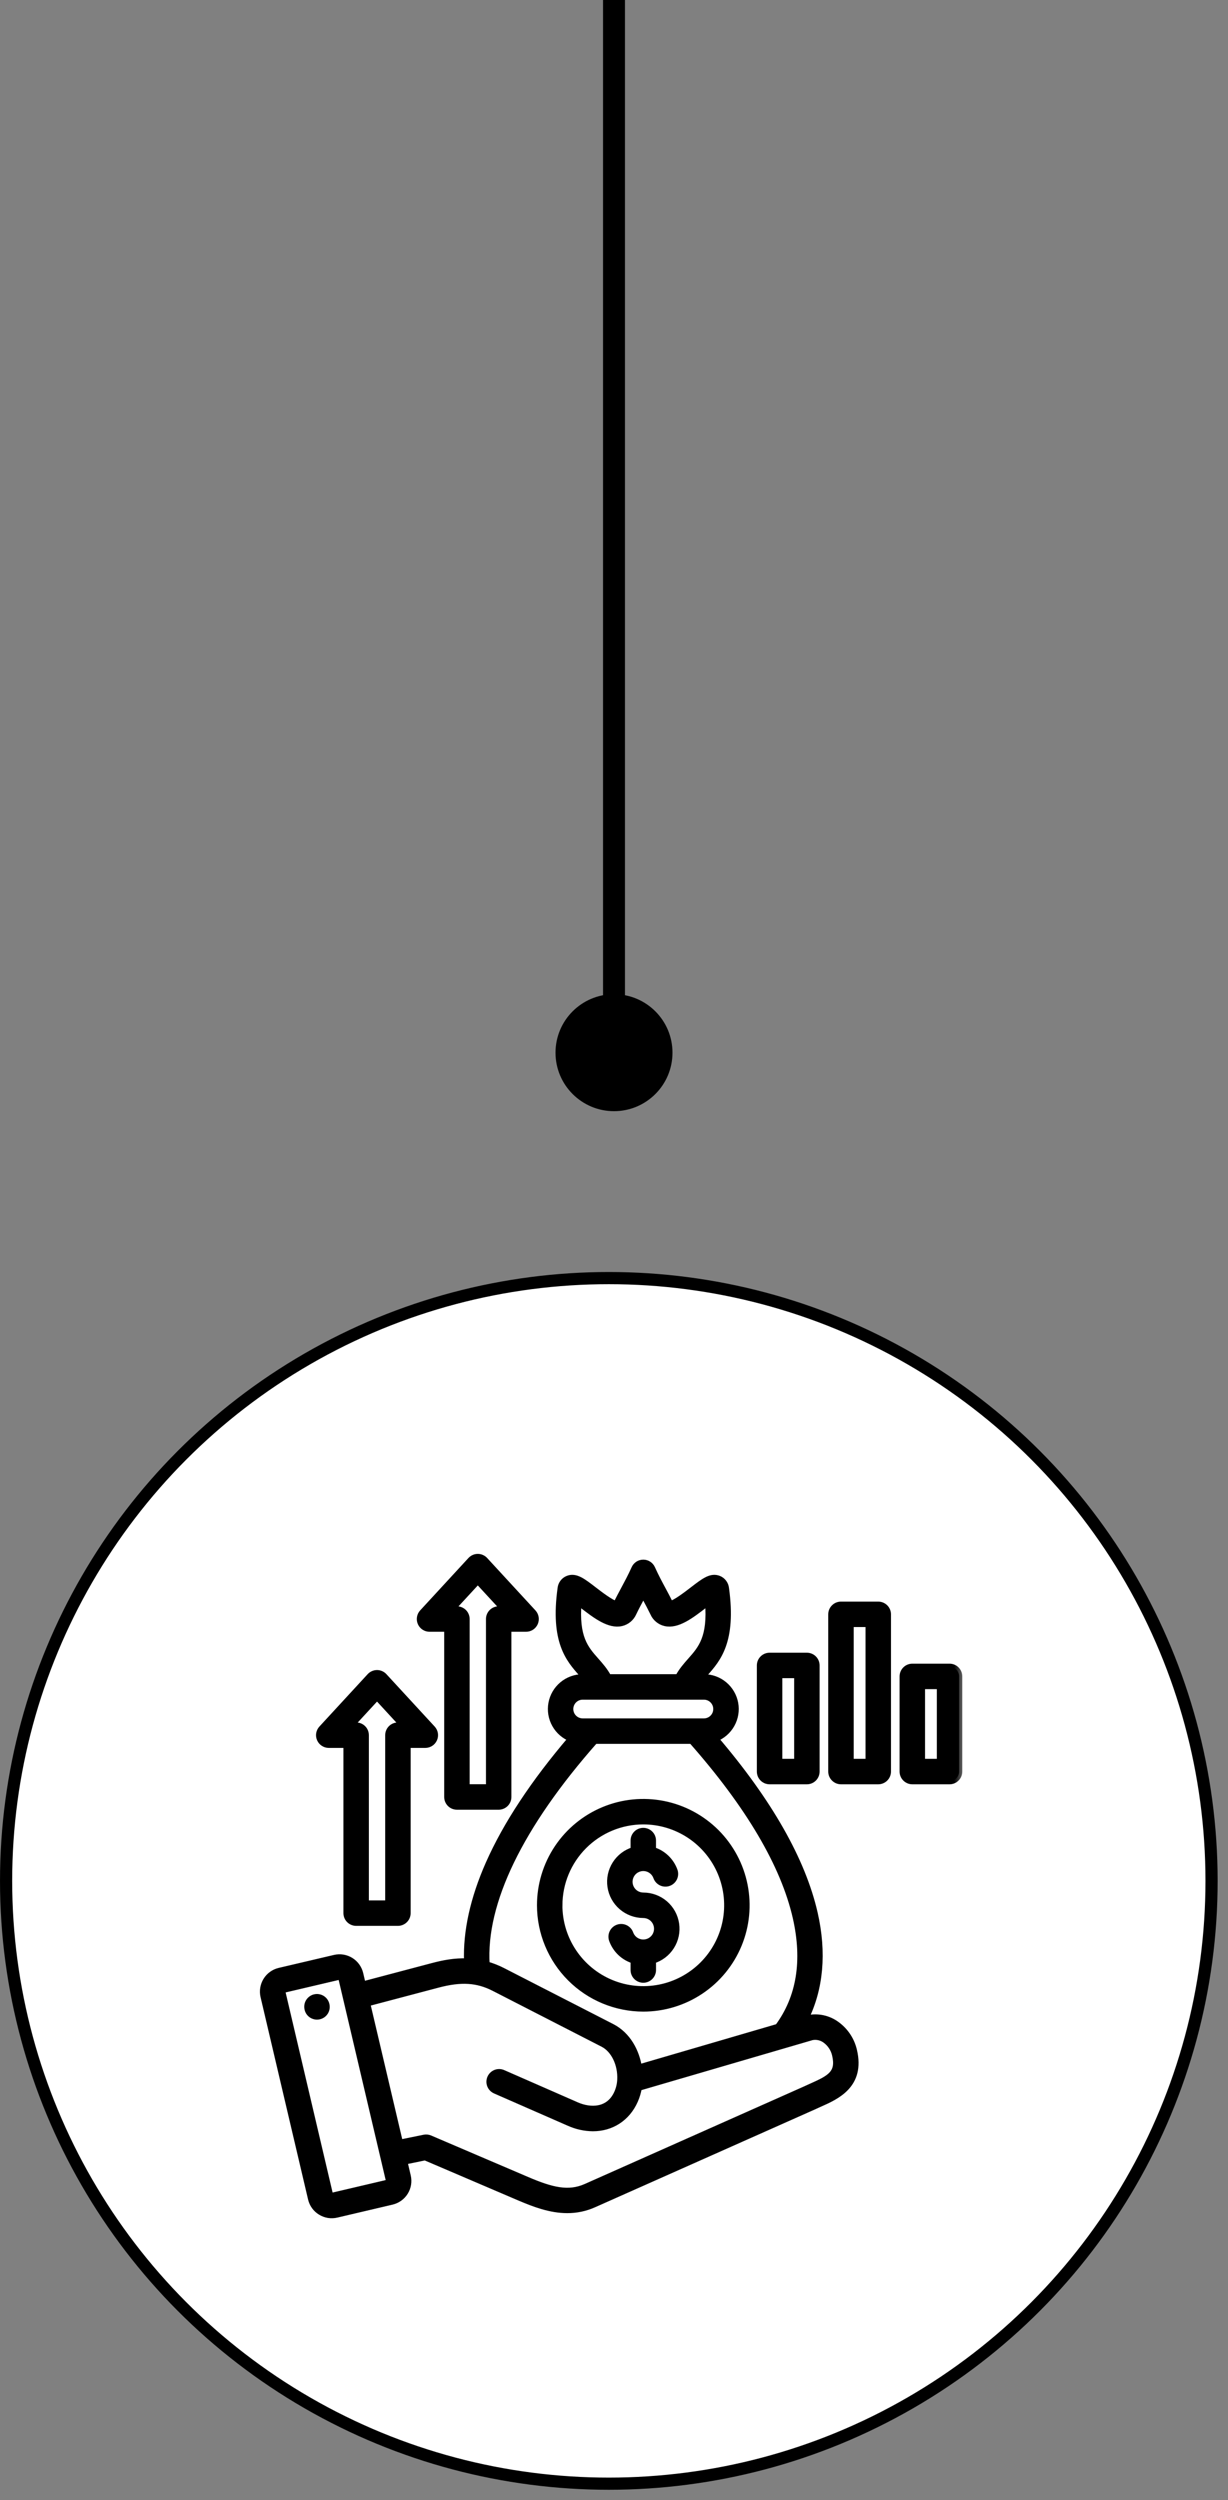
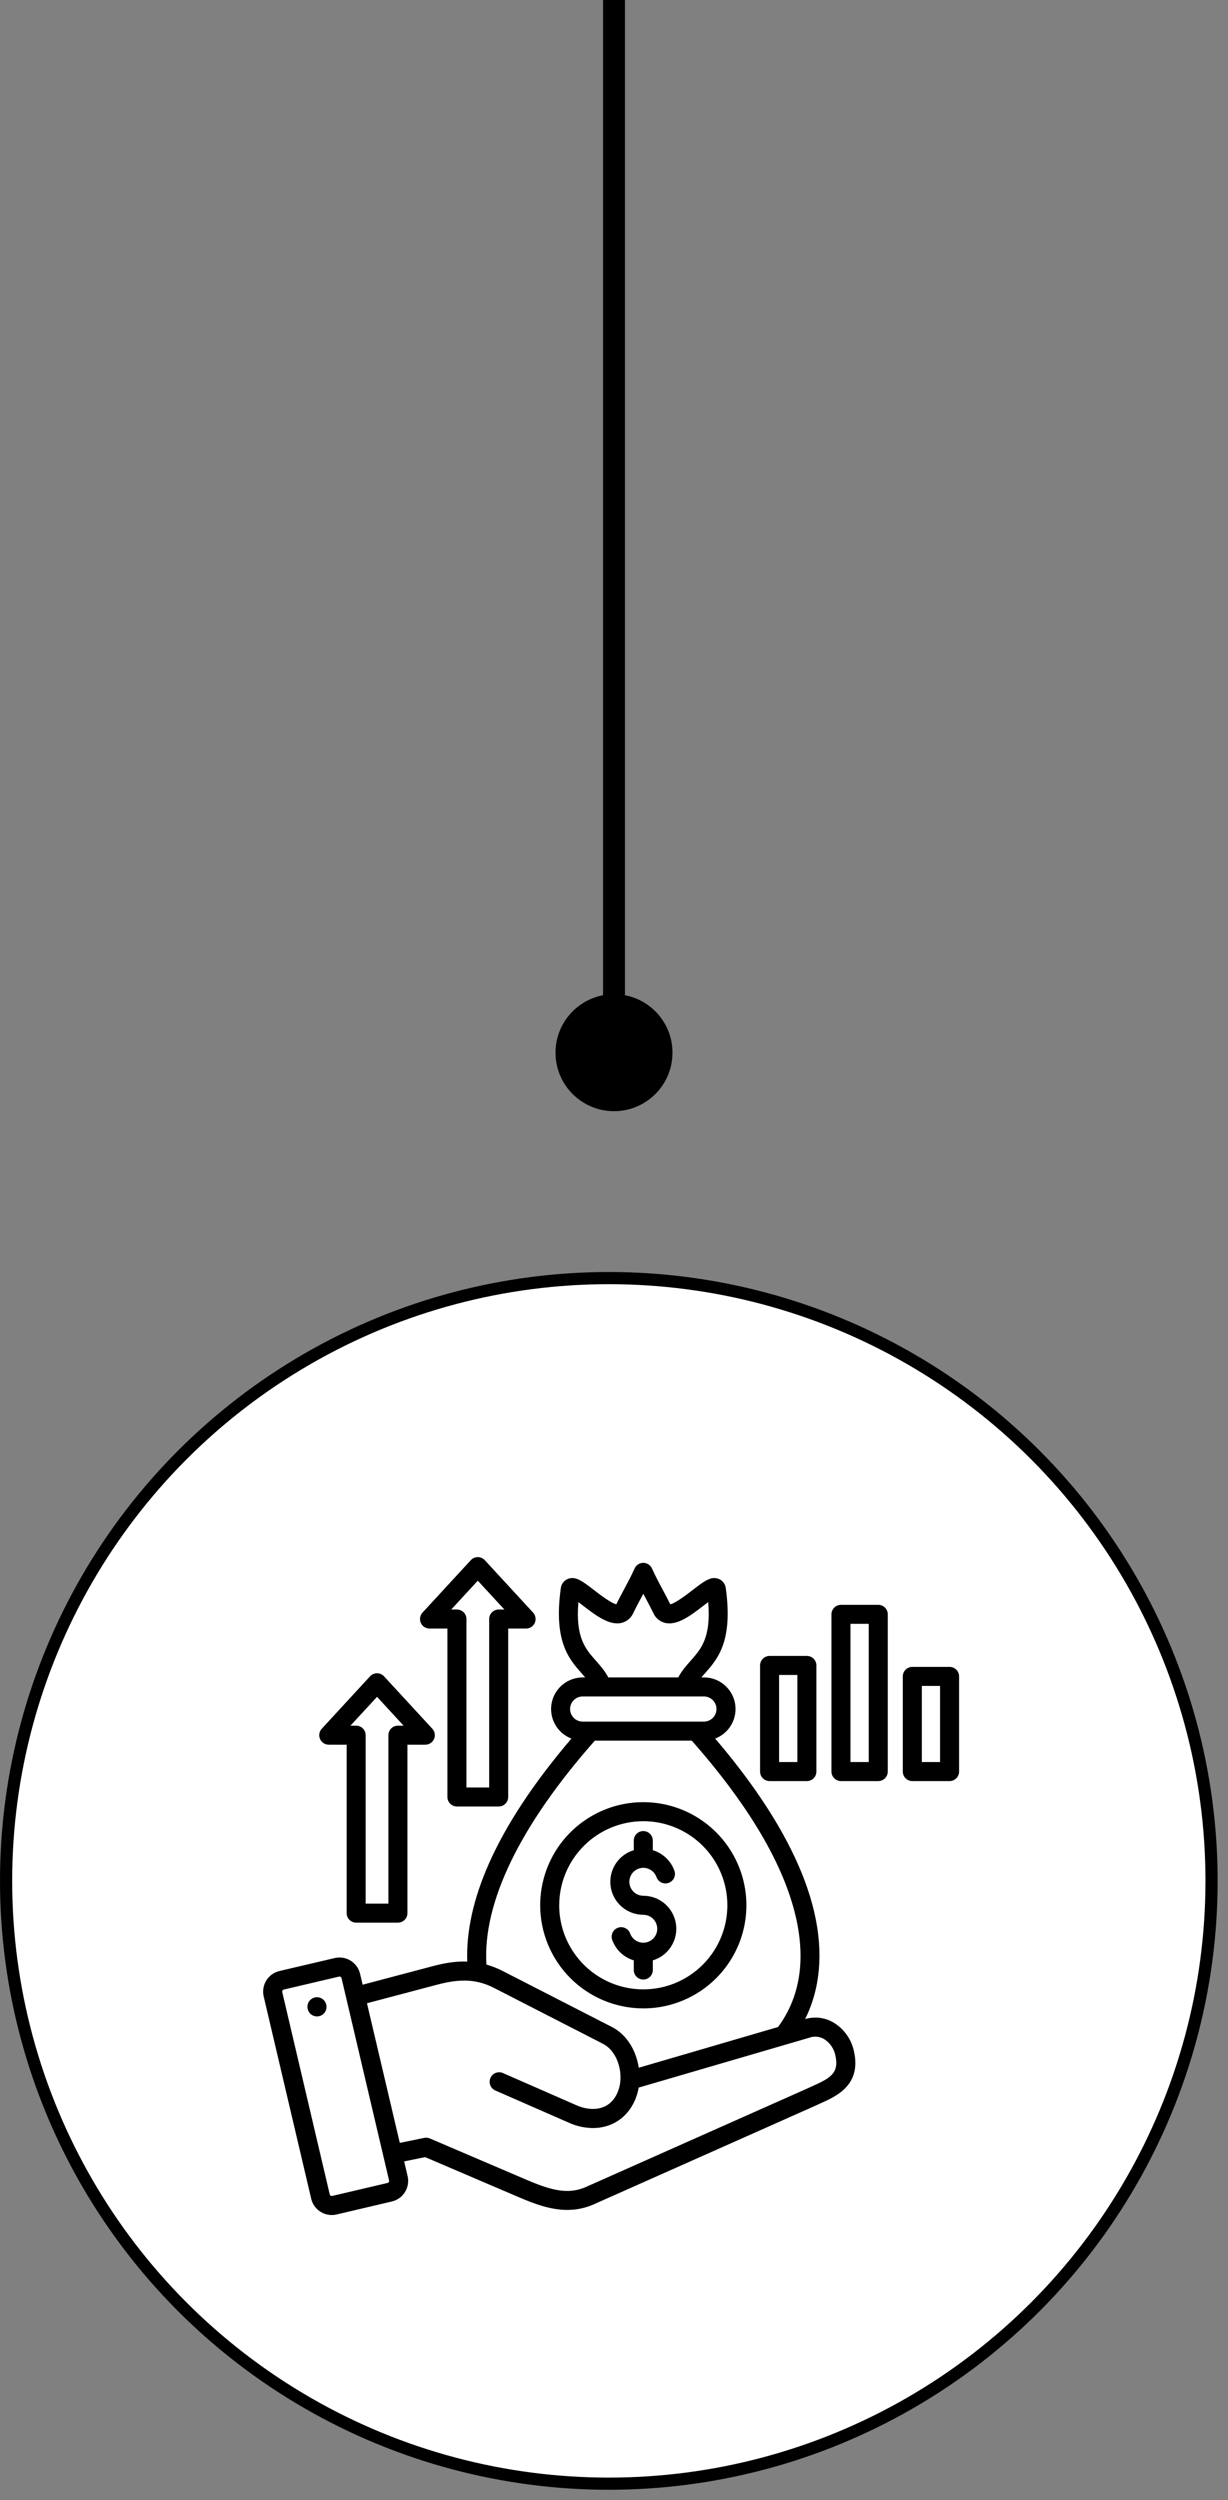
<svg xmlns="http://www.w3.org/2000/svg" width="56" height="114" viewBox="0 0 56 114" fill="none">
  <rect x="0" y="0" width="56" height="114" fill="#808080" stroke="none" />
  <path d="M25.333 48C25.333 46.527 26.527 45.333 28 45.333C29.473 45.333 30.667 46.527 30.667 48C30.667 49.473 29.473 50.667 28 50.667C26.527 50.667 25.333 49.473 25.333 48ZM28 48L27.5 48L27.5 2.18557e-08L28 0L28.5 -2.18557e-08L28.5 48L28 48Z" fill="black" />
  <circle cx="27.764" cy="85.764" r="27.486" fill="white" stroke="black" stroke-width="0.555" />
  <mask id="path-3-outside-1_6435_23565" maskUnits="userSpaceOnUse" x="11" y="70" width="33" height="32" fill="black">
    <rect fill="white" x="11" y="70" width="33" height="32" />
    <path d="M14.877 91.404C14.905 91.516 14.888 91.634 14.829 91.733C14.799 91.782 14.761 91.824 14.715 91.858C14.669 91.892 14.617 91.917 14.562 91.93C14.506 91.944 14.449 91.947 14.393 91.939C14.336 91.93 14.282 91.911 14.233 91.882C14.134 91.823 14.063 91.727 14.035 91.615L14.034 91.608C14.006 91.496 14.023 91.378 14.082 91.279C14.142 91.181 14.238 91.109 14.349 91.081C14.461 91.053 14.579 91.071 14.678 91.13C14.777 91.189 14.848 91.285 14.876 91.397L14.877 91.404ZM38.936 93.503C39.303 95.07 38.15 95.582 37.387 95.922C37.287 95.966 37.193 96.008 37.103 96.051L37.092 96.056L27.084 100.509C26.702 100.68 26.287 100.769 25.869 100.767C25.105 100.767 24.373 100.492 23.674 100.193L19.387 98.359L18.431 98.555L18.588 99.226C18.646 99.474 18.603 99.735 18.469 99.952C18.335 100.169 18.12 100.323 17.872 100.382L15.35 100.974C15.227 101.003 15.1 101.008 14.975 100.988C14.851 100.967 14.731 100.923 14.624 100.856C14.516 100.79 14.422 100.704 14.348 100.601C14.274 100.499 14.221 100.382 14.192 100.259L12.025 91.032C11.967 90.784 12.01 90.522 12.144 90.305C12.278 90.088 12.493 89.933 12.742 89.874H12.742L15.264 89.282C15.512 89.224 15.773 89.267 15.99 89.401C16.207 89.536 16.361 89.751 16.42 89.999L16.537 90.498L19.738 89.651C20.212 89.525 20.738 89.421 21.308 89.442C21.258 88.076 21.587 86.579 22.291 84.985C23.081 83.197 24.348 81.278 26.059 79.275C25.744 79.155 25.481 78.928 25.316 78.634C25.151 78.341 25.094 77.998 25.155 77.667C25.216 77.335 25.391 77.036 25.65 76.82C25.909 76.604 26.235 76.486 26.572 76.486H26.688C26.635 76.424 26.58 76.362 26.523 76.297C25.951 75.652 25.239 74.849 25.573 72.426C25.582 72.332 25.617 72.243 25.673 72.167C25.729 72.091 25.805 72.032 25.892 71.996C26.243 71.852 26.561 72.097 27.089 72.504C27.331 72.69 27.878 73.112 28.107 73.151C28.226 72.905 28.346 72.683 28.461 72.467C28.614 72.182 28.773 71.887 28.94 71.517C28.974 71.441 29.03 71.377 29.1 71.331C29.17 71.286 29.252 71.262 29.336 71.262C29.419 71.262 29.501 71.286 29.571 71.331C29.641 71.377 29.697 71.441 29.731 71.517C29.9 71.891 30.06 72.188 30.215 72.476C30.329 72.688 30.447 72.907 30.566 73.151C30.795 73.111 31.34 72.691 31.582 72.504C32.11 72.098 32.428 71.852 32.78 71.996C32.867 72.032 32.942 72.091 32.998 72.167C33.055 72.243 33.089 72.332 33.099 72.426C33.433 74.849 32.721 75.651 32.149 76.297C32.092 76.362 32.036 76.424 31.984 76.486H32.1C32.437 76.485 32.764 76.603 33.023 76.819C33.282 77.035 33.458 77.335 33.519 77.666C33.58 77.998 33.523 78.34 33.357 78.634C33.192 78.928 32.928 79.155 32.613 79.275C35.071 82.153 36.594 84.83 37.143 87.238C37.554 89.04 37.404 90.686 36.715 92.067L36.794 92.043C36.802 92.041 36.809 92.039 36.816 92.038C37.047 91.985 37.286 91.983 37.518 92.032C37.749 92.081 37.967 92.179 38.157 92.32C38.551 92.607 38.828 93.027 38.936 93.503ZM27.172 75.721C27.373 75.948 27.579 76.182 27.741 76.486H30.93C31.092 76.182 31.298 75.948 31.499 75.721C31.976 75.183 32.43 74.671 32.296 73.051C32.232 73.099 32.169 73.148 32.112 73.192C31.511 73.655 30.89 74.133 30.33 74C30.212 73.972 30.103 73.916 30.01 73.838C29.917 73.761 29.843 73.662 29.795 73.551C29.681 73.316 29.569 73.108 29.451 72.887C29.413 72.817 29.375 72.746 29.336 72.673C29.299 72.743 29.262 72.811 29.226 72.878C29.106 73.102 28.993 73.312 28.879 73.551C28.83 73.662 28.756 73.76 28.663 73.838C28.57 73.916 28.46 73.972 28.342 74C27.782 74.133 27.16 73.654 26.56 73.192C26.503 73.148 26.439 73.099 26.376 73.051C26.241 74.671 26.695 75.183 27.172 75.721ZM26.572 78.501H32.1C32.252 78.501 32.398 78.441 32.505 78.333C32.613 78.226 32.673 78.08 32.673 77.928C32.673 77.775 32.613 77.63 32.505 77.522C32.398 77.414 32.252 77.354 32.1 77.354H31.21H31.209H31.206H26.572C26.42 77.354 26.274 77.414 26.166 77.522C26.058 77.63 25.998 77.775 25.998 77.928C25.998 78.08 26.058 78.226 26.166 78.333C26.274 78.441 26.42 78.501 26.572 78.501ZM22.183 89.58C22.442 89.653 22.693 89.752 22.932 89.876L27.9 92.423C28.63 92.798 29.017 93.553 29.13 94.283L35.48 92.427C36.472 91.086 36.746 89.406 36.297 87.431C35.75 85.032 34.152 82.321 31.546 79.369H27.126C23.707 83.24 22.004 86.759 22.183 89.58ZM17.743 99.425L17.482 98.313C17.482 98.311 17.481 98.309 17.48 98.307V98.305L15.575 90.198C15.569 90.174 15.554 90.153 15.533 90.14C15.512 90.126 15.487 90.122 15.463 90.127L12.941 90.719C12.917 90.725 12.896 90.741 12.883 90.762C12.87 90.783 12.866 90.809 12.871 90.833L15.037 100.06C15.04 100.072 15.045 100.083 15.052 100.093C15.059 100.103 15.069 100.111 15.079 100.117C15.089 100.124 15.101 100.128 15.114 100.13C15.126 100.132 15.139 100.132 15.151 100.129L17.673 99.537C17.697 99.531 17.718 99.516 17.731 99.495C17.744 99.474 17.748 99.449 17.743 99.425ZM38.091 93.701C38.031 93.431 37.875 93.191 37.652 93.026C37.564 92.959 37.462 92.911 37.354 92.886C37.246 92.861 37.134 92.859 37.026 92.88L29.125 95.189C29.091 95.392 29.032 95.59 28.949 95.778C28.591 96.588 27.872 97.034 27.038 97.034C26.66 97.03 26.288 96.947 25.944 96.791L22.588 95.321C22.483 95.275 22.4 95.189 22.358 95.081C22.316 94.974 22.319 94.855 22.365 94.749C22.411 94.644 22.497 94.561 22.604 94.519C22.712 94.477 22.831 94.48 22.936 94.526L26.293 95.997C26.915 96.27 27.776 96.284 28.155 95.426C28.237 95.238 28.285 95.036 28.294 94.83C28.329 94.124 28.004 93.453 27.504 93.196L22.536 90.648C21.768 90.254 21.022 90.208 19.96 90.49L16.735 91.343L18.232 97.71L19.345 97.482C19.432 97.465 19.522 97.474 19.603 97.508L24.015 99.395C25.152 99.882 25.921 100.077 26.73 99.716L36.734 95.266C36.833 95.219 36.935 95.173 37.034 95.129C37.862 94.76 38.285 94.53 38.091 93.701ZM24.634 86.876C24.634 85.946 24.909 85.037 25.426 84.263C25.943 83.49 26.677 82.888 27.536 82.532C28.395 82.176 29.341 82.083 30.253 82.264C31.165 82.445 32.003 82.893 32.661 83.551C33.318 84.209 33.766 85.046 33.947 85.959C34.129 86.871 34.036 87.816 33.68 88.675C33.324 89.534 32.721 90.269 31.948 90.785C31.175 91.302 30.266 91.578 29.336 91.578C28.089 91.576 26.894 91.081 26.012 90.199C25.131 89.318 24.635 88.123 24.634 86.876ZM25.501 86.876C25.501 87.634 25.726 88.376 26.148 89.006C26.569 89.636 27.168 90.128 27.868 90.418C28.569 90.708 29.34 90.784 30.084 90.636C30.827 90.489 31.51 90.123 32.047 89.587C32.583 89.051 32.948 88.368 33.096 87.624C33.244 86.88 33.168 86.109 32.878 85.409C32.588 84.708 32.096 84.109 31.466 83.688C30.835 83.267 30.094 83.042 29.335 83.042C28.319 83.043 27.345 83.447 26.626 84.166C25.907 84.885 25.503 85.859 25.502 86.876H25.501ZM29.335 87.31C29.452 87.31 29.567 87.342 29.666 87.402C29.766 87.463 29.847 87.55 29.901 87.653C29.954 87.757 29.979 87.873 29.971 87.989C29.963 88.106 29.924 88.218 29.857 88.313C29.79 88.408 29.698 88.484 29.591 88.53C29.484 88.577 29.366 88.593 29.251 88.578C29.135 88.562 29.026 88.515 28.935 88.442C28.845 88.369 28.776 88.272 28.736 88.162C28.698 88.054 28.617 87.965 28.513 87.916C28.409 87.867 28.29 87.861 28.182 87.899C28.073 87.938 27.985 88.018 27.935 88.122C27.886 88.226 27.88 88.345 27.918 88.454C27.998 88.675 28.128 88.876 28.299 89.038C28.47 89.2 28.676 89.32 28.902 89.388V89.828C28.902 89.943 28.947 90.053 29.029 90.135C29.11 90.216 29.221 90.262 29.336 90.262C29.451 90.262 29.561 90.216 29.642 90.135C29.724 90.053 29.77 89.943 29.77 89.828V89.388C30.116 89.284 30.413 89.059 30.606 88.754C30.8 88.449 30.878 88.085 30.825 87.728C30.773 87.37 30.593 87.043 30.32 86.807C30.046 86.571 29.697 86.442 29.336 86.442C29.219 86.442 29.105 86.409 29.005 86.349C28.905 86.288 28.825 86.201 28.771 86.097C28.718 85.993 28.693 85.877 28.701 85.761C28.71 85.644 28.75 85.532 28.817 85.437C28.884 85.342 28.976 85.267 29.083 85.221C29.19 85.174 29.308 85.158 29.424 85.174C29.539 85.19 29.648 85.237 29.739 85.311C29.829 85.384 29.898 85.481 29.937 85.591C29.956 85.645 29.985 85.694 30.024 85.737C30.062 85.779 30.108 85.813 30.16 85.838C30.211 85.862 30.267 85.876 30.324 85.879C30.381 85.882 30.438 85.874 30.491 85.854C30.545 85.835 30.595 85.806 30.637 85.767C30.679 85.729 30.713 85.683 30.738 85.632C30.762 85.58 30.776 85.524 30.779 85.467C30.782 85.41 30.774 85.353 30.755 85.3C30.675 85.078 30.544 84.877 30.373 84.715C30.202 84.552 29.995 84.432 29.769 84.364V83.925C29.769 83.81 29.724 83.7 29.642 83.619C29.561 83.537 29.451 83.492 29.335 83.492C29.22 83.492 29.11 83.537 29.029 83.619C28.947 83.7 28.902 83.81 28.902 83.925V84.364C28.556 84.468 28.259 84.693 28.066 84.998C27.873 85.303 27.795 85.667 27.848 86.024C27.9 86.381 28.079 86.707 28.353 86.943C28.626 87.179 28.975 87.309 29.335 87.31H29.335ZM34.661 80.779V75.94C34.661 75.825 34.707 75.714 34.789 75.633C34.87 75.551 34.98 75.506 35.095 75.506H36.796C36.911 75.506 37.022 75.551 37.103 75.633C37.184 75.714 37.23 75.825 37.23 75.94V80.779C37.23 80.894 37.184 81.004 37.103 81.086C37.022 81.167 36.911 81.213 36.796 81.213H35.096C35.039 81.213 34.982 81.201 34.929 81.18C34.877 81.158 34.829 81.126 34.789 81.086C34.748 81.045 34.716 80.997 34.694 80.945C34.673 80.892 34.661 80.836 34.661 80.779ZM35.529 80.345H36.362V76.374H35.529L35.529 80.345ZM14.595 79.294C14.561 79.217 14.55 79.132 14.564 79.049C14.578 78.965 14.616 78.888 14.673 78.826L16.875 76.436C16.916 76.392 16.965 76.357 17.02 76.333C17.075 76.309 17.134 76.296 17.194 76.296C17.254 76.296 17.314 76.309 17.368 76.333C17.423 76.357 17.473 76.392 17.513 76.436L19.715 78.826C19.772 78.888 19.81 78.965 19.824 79.048C19.838 79.132 19.827 79.217 19.793 79.294C19.759 79.371 19.704 79.437 19.633 79.483C19.563 79.529 19.48 79.554 19.396 79.554H18.58V87.234C18.58 87.349 18.535 87.46 18.453 87.541C18.372 87.622 18.262 87.668 18.146 87.668H16.242C16.127 87.668 16.016 87.622 15.935 87.541C15.853 87.46 15.808 87.349 15.808 87.234V79.554H14.992C14.908 79.554 14.825 79.529 14.755 79.483C14.684 79.437 14.629 79.371 14.595 79.294ZM15.982 78.686H16.242C16.357 78.686 16.467 78.731 16.548 78.813C16.63 78.894 16.675 79.004 16.675 79.12V86.8H17.712V79.12C17.712 79.004 17.758 78.894 17.839 78.813C17.921 78.731 18.031 78.686 18.146 78.686H18.405L17.194 77.371L15.982 78.686ZM43.737 76.44V80.779C43.737 80.894 43.691 81.004 43.61 81.085C43.529 81.167 43.418 81.213 43.303 81.213H41.604C41.489 81.213 41.378 81.167 41.297 81.085C41.216 81.004 41.17 80.894 41.17 80.779V76.44C41.17 76.325 41.216 76.215 41.297 76.133C41.378 76.052 41.489 76.006 41.604 76.006H43.303C43.418 76.006 43.529 76.052 43.61 76.133C43.691 76.215 43.737 76.325 43.737 76.44ZM42.869 76.874H42.038V80.344H42.869V76.874ZM19.19 73.998C19.156 73.921 19.146 73.835 19.16 73.752C19.173 73.669 19.211 73.592 19.268 73.53L21.47 71.14C21.511 71.096 21.56 71.061 21.615 71.037C21.67 71.012 21.729 71 21.789 71C21.849 71 21.909 71.012 21.963 71.037C22.018 71.061 22.068 71.096 22.108 71.14L24.31 73.53C24.367 73.592 24.405 73.669 24.419 73.752C24.433 73.835 24.422 73.921 24.389 73.998C24.355 74.075 24.299 74.141 24.229 74.187C24.158 74.233 24.075 74.258 23.991 74.258H23.175V81.938C23.175 82.053 23.13 82.163 23.048 82.245C22.967 82.326 22.856 82.372 22.741 82.372H20.837C20.721 82.372 20.611 82.326 20.53 82.245C20.448 82.163 20.403 82.053 20.403 81.938V74.258H19.587C19.503 74.258 19.42 74.233 19.35 74.187C19.279 74.141 19.224 74.076 19.19 73.998L19.19 73.998ZM20.577 73.39H20.837C20.952 73.39 21.062 73.435 21.144 73.517C21.225 73.598 21.271 73.709 21.271 73.824V81.504H22.308V73.824C22.308 73.709 22.353 73.599 22.435 73.517C22.516 73.436 22.626 73.39 22.741 73.39H23.001L21.789 72.075L20.577 73.39ZM40.485 73.609V80.779C40.485 80.894 40.439 81.004 40.358 81.085C40.277 81.167 40.166 81.213 40.051 81.213H38.35C38.235 81.213 38.125 81.167 38.044 81.085C37.962 81.004 37.916 80.894 37.916 80.779V73.61C37.916 73.495 37.962 73.384 38.044 73.303C38.125 73.221 38.235 73.176 38.35 73.176H40.051C40.166 73.176 40.276 73.222 40.358 73.303C40.439 73.384 40.485 73.495 40.485 73.61L40.485 73.609ZM39.617 74.043H38.784V80.344H39.617L39.617 74.043Z" />
  </mask>
  <path d="M14.877 91.404C14.905 91.516 14.888 91.634 14.829 91.733C14.799 91.782 14.761 91.824 14.715 91.858C14.669 91.892 14.617 91.917 14.562 91.93C14.506 91.944 14.449 91.947 14.393 91.939C14.336 91.93 14.282 91.911 14.233 91.882C14.134 91.823 14.063 91.727 14.035 91.615L14.034 91.608C14.006 91.496 14.023 91.378 14.082 91.279C14.142 91.181 14.238 91.109 14.349 91.081C14.461 91.053 14.579 91.071 14.678 91.13C14.777 91.189 14.848 91.285 14.876 91.397L14.877 91.404ZM38.936 93.503C39.303 95.07 38.15 95.582 37.387 95.922C37.287 95.966 37.193 96.008 37.103 96.051L37.092 96.056L27.084 100.509C26.702 100.68 26.287 100.769 25.869 100.767C25.105 100.767 24.373 100.492 23.674 100.193L19.387 98.359L18.431 98.555L18.588 99.226C18.646 99.474 18.603 99.735 18.469 99.952C18.335 100.169 18.12 100.323 17.872 100.382L15.35 100.974C15.227 101.003 15.1 101.008 14.975 100.988C14.851 100.967 14.731 100.923 14.624 100.856C14.516 100.79 14.422 100.704 14.348 100.601C14.274 100.499 14.221 100.382 14.192 100.259L12.025 91.032C11.967 90.784 12.01 90.522 12.144 90.305C12.278 90.088 12.493 89.933 12.742 89.874H12.742L15.264 89.282C15.512 89.224 15.773 89.267 15.99 89.401C16.207 89.536 16.361 89.751 16.42 89.999L16.537 90.498L19.738 89.651C20.212 89.525 20.738 89.421 21.308 89.442C21.258 88.076 21.587 86.579 22.291 84.985C23.081 83.197 24.348 81.278 26.059 79.275C25.744 79.155 25.481 78.928 25.316 78.634C25.151 78.341 25.094 77.998 25.155 77.667C25.216 77.335 25.391 77.036 25.65 76.82C25.909 76.604 26.235 76.486 26.572 76.486H26.688C26.635 76.424 26.58 76.362 26.523 76.297C25.951 75.652 25.239 74.849 25.573 72.426C25.582 72.332 25.617 72.243 25.673 72.167C25.729 72.091 25.805 72.032 25.892 71.996C26.243 71.852 26.561 72.097 27.089 72.504C27.331 72.69 27.878 73.112 28.107 73.151C28.226 72.905 28.346 72.683 28.461 72.467C28.614 72.182 28.773 71.887 28.94 71.517C28.974 71.441 29.03 71.377 29.1 71.331C29.17 71.286 29.252 71.262 29.336 71.262C29.419 71.262 29.501 71.286 29.571 71.331C29.641 71.377 29.697 71.441 29.731 71.517C29.9 71.891 30.06 72.188 30.215 72.476C30.329 72.688 30.447 72.907 30.566 73.151C30.795 73.111 31.34 72.691 31.582 72.504C32.11 72.098 32.428 71.852 32.78 71.996C32.867 72.032 32.942 72.091 32.998 72.167C33.055 72.243 33.089 72.332 33.099 72.426C33.433 74.849 32.721 75.651 32.149 76.297C32.092 76.362 32.036 76.424 31.984 76.486H32.1C32.437 76.485 32.764 76.603 33.023 76.819C33.282 77.035 33.458 77.335 33.519 77.666C33.58 77.998 33.523 78.34 33.357 78.634C33.192 78.928 32.928 79.155 32.613 79.275C35.071 82.153 36.594 84.83 37.143 87.238C37.554 89.04 37.404 90.686 36.715 92.067L36.794 92.043C36.802 92.041 36.809 92.039 36.816 92.038C37.047 91.985 37.286 91.983 37.518 92.032C37.749 92.081 37.967 92.179 38.157 92.32C38.551 92.607 38.828 93.027 38.936 93.503ZM27.172 75.721C27.373 75.948 27.579 76.182 27.741 76.486H30.93C31.092 76.182 31.298 75.948 31.499 75.721C31.976 75.183 32.43 74.671 32.296 73.051C32.232 73.099 32.169 73.148 32.112 73.192C31.511 73.655 30.89 74.133 30.33 74C30.212 73.972 30.103 73.916 30.01 73.838C29.917 73.761 29.843 73.662 29.795 73.551C29.681 73.316 29.569 73.108 29.451 72.887C29.413 72.817 29.375 72.746 29.336 72.673C29.299 72.743 29.262 72.811 29.226 72.878C29.106 73.102 28.993 73.312 28.879 73.551C28.83 73.662 28.756 73.76 28.663 73.838C28.57 73.916 28.46 73.972 28.342 74C27.782 74.133 27.16 73.654 26.56 73.192C26.503 73.148 26.439 73.099 26.376 73.051C26.241 74.671 26.695 75.183 27.172 75.721ZM26.572 78.501H32.1C32.252 78.501 32.398 78.441 32.505 78.333C32.613 78.226 32.673 78.08 32.673 77.928C32.673 77.775 32.613 77.63 32.505 77.522C32.398 77.414 32.252 77.354 32.1 77.354H31.21H31.209H31.206H26.572C26.42 77.354 26.274 77.414 26.166 77.522C26.058 77.63 25.998 77.775 25.998 77.928C25.998 78.08 26.058 78.226 26.166 78.333C26.274 78.441 26.42 78.501 26.572 78.501ZM22.183 89.58C22.442 89.653 22.693 89.752 22.932 89.876L27.9 92.423C28.63 92.798 29.017 93.553 29.13 94.283L35.48 92.427C36.472 91.086 36.746 89.406 36.297 87.431C35.75 85.032 34.152 82.321 31.546 79.369H27.126C23.707 83.24 22.004 86.759 22.183 89.58ZM17.743 99.425L17.482 98.313C17.482 98.311 17.481 98.309 17.48 98.307V98.305L15.575 90.198C15.569 90.174 15.554 90.153 15.533 90.14C15.512 90.126 15.487 90.122 15.463 90.127L12.941 90.719C12.917 90.725 12.896 90.741 12.883 90.762C12.87 90.783 12.866 90.809 12.871 90.833L15.037 100.06C15.04 100.072 15.045 100.083 15.052 100.093C15.059 100.103 15.069 100.111 15.079 100.117C15.089 100.124 15.101 100.128 15.114 100.13C15.126 100.132 15.139 100.132 15.151 100.129L17.673 99.537C17.697 99.531 17.718 99.516 17.731 99.495C17.744 99.474 17.748 99.449 17.743 99.425ZM38.091 93.701C38.031 93.431 37.875 93.191 37.652 93.026C37.564 92.959 37.462 92.911 37.354 92.886C37.246 92.861 37.134 92.859 37.026 92.88L29.125 95.189C29.091 95.392 29.032 95.59 28.949 95.778C28.591 96.588 27.872 97.034 27.038 97.034C26.66 97.03 26.288 96.947 25.944 96.791L22.588 95.321C22.483 95.275 22.4 95.189 22.358 95.081C22.316 94.974 22.319 94.855 22.365 94.749C22.411 94.644 22.497 94.561 22.604 94.519C22.712 94.477 22.831 94.48 22.936 94.526L26.293 95.997C26.915 96.27 27.776 96.284 28.155 95.426C28.237 95.238 28.285 95.036 28.294 94.83C28.329 94.124 28.004 93.453 27.504 93.196L22.536 90.648C21.768 90.254 21.022 90.208 19.96 90.49L16.735 91.343L18.232 97.71L19.345 97.482C19.432 97.465 19.522 97.474 19.603 97.508L24.015 99.395C25.152 99.882 25.921 100.077 26.73 99.716L36.734 95.266C36.833 95.219 36.935 95.173 37.034 95.129C37.862 94.76 38.285 94.53 38.091 93.701ZM24.634 86.876C24.634 85.946 24.909 85.037 25.426 84.263C25.943 83.49 26.677 82.888 27.536 82.532C28.395 82.176 29.341 82.083 30.253 82.264C31.165 82.445 32.003 82.893 32.661 83.551C33.318 84.209 33.766 85.046 33.947 85.959C34.129 86.871 34.036 87.816 33.68 88.675C33.324 89.534 32.721 90.269 31.948 90.785C31.175 91.302 30.266 91.578 29.336 91.578C28.089 91.576 26.894 91.081 26.012 90.199C25.131 89.318 24.635 88.123 24.634 86.876ZM25.501 86.876C25.501 87.634 25.726 88.376 26.148 89.006C26.569 89.636 27.168 90.128 27.868 90.418C28.569 90.708 29.34 90.784 30.084 90.636C30.827 90.489 31.51 90.123 32.047 89.587C32.583 89.051 32.948 88.368 33.096 87.624C33.244 86.88 33.168 86.109 32.878 85.409C32.588 84.708 32.096 84.109 31.466 83.688C30.835 83.267 30.094 83.042 29.335 83.042C28.319 83.043 27.345 83.447 26.626 84.166C25.907 84.885 25.503 85.859 25.502 86.876H25.501ZM29.335 87.31C29.452 87.31 29.567 87.342 29.666 87.402C29.766 87.463 29.847 87.55 29.901 87.653C29.954 87.757 29.979 87.873 29.971 87.989C29.963 88.106 29.924 88.218 29.857 88.313C29.79 88.408 29.698 88.484 29.591 88.53C29.484 88.577 29.366 88.593 29.251 88.578C29.135 88.562 29.026 88.515 28.935 88.442C28.845 88.369 28.776 88.272 28.736 88.162C28.698 88.054 28.617 87.965 28.513 87.916C28.409 87.867 28.29 87.861 28.182 87.899C28.073 87.938 27.985 88.018 27.935 88.122C27.886 88.226 27.88 88.345 27.918 88.454C27.998 88.675 28.128 88.876 28.299 89.038C28.47 89.2 28.676 89.32 28.902 89.388V89.828C28.902 89.943 28.947 90.053 29.029 90.135C29.11 90.216 29.221 90.262 29.336 90.262C29.451 90.262 29.561 90.216 29.642 90.135C29.724 90.053 29.77 89.943 29.77 89.828V89.388C30.116 89.284 30.413 89.059 30.606 88.754C30.8 88.449 30.878 88.085 30.825 87.728C30.773 87.37 30.593 87.043 30.32 86.807C30.046 86.571 29.697 86.442 29.336 86.442C29.219 86.442 29.105 86.409 29.005 86.349C28.905 86.288 28.825 86.201 28.771 86.097C28.718 85.993 28.693 85.877 28.701 85.761C28.71 85.644 28.75 85.532 28.817 85.437C28.884 85.342 28.976 85.267 29.083 85.221C29.19 85.174 29.308 85.158 29.424 85.174C29.539 85.19 29.648 85.237 29.739 85.311C29.829 85.384 29.898 85.481 29.937 85.591C29.956 85.645 29.985 85.694 30.024 85.737C30.062 85.779 30.108 85.813 30.16 85.838C30.211 85.862 30.267 85.876 30.324 85.879C30.381 85.882 30.438 85.874 30.491 85.854C30.545 85.835 30.595 85.806 30.637 85.767C30.679 85.729 30.713 85.683 30.738 85.632C30.762 85.58 30.776 85.524 30.779 85.467C30.782 85.41 30.774 85.353 30.755 85.3C30.675 85.078 30.544 84.877 30.373 84.715C30.202 84.552 29.995 84.432 29.769 84.364V83.925C29.769 83.81 29.724 83.7 29.642 83.619C29.561 83.537 29.451 83.492 29.335 83.492C29.22 83.492 29.11 83.537 29.029 83.619C28.947 83.7 28.902 83.81 28.902 83.925V84.364C28.556 84.468 28.259 84.693 28.066 84.998C27.873 85.303 27.795 85.667 27.848 86.024C27.9 86.381 28.079 86.707 28.353 86.943C28.626 87.179 28.975 87.309 29.335 87.31H29.335ZM34.661 80.779V75.94C34.661 75.825 34.707 75.714 34.789 75.633C34.87 75.551 34.98 75.506 35.095 75.506H36.796C36.911 75.506 37.022 75.551 37.103 75.633C37.184 75.714 37.23 75.825 37.23 75.94V80.779C37.23 80.894 37.184 81.004 37.103 81.086C37.022 81.167 36.911 81.213 36.796 81.213H35.096C35.039 81.213 34.982 81.201 34.929 81.18C34.877 81.158 34.829 81.126 34.789 81.086C34.748 81.045 34.716 80.997 34.694 80.945C34.673 80.892 34.661 80.836 34.661 80.779ZM35.529 80.345H36.362V76.374H35.529L35.529 80.345ZM14.595 79.294C14.561 79.217 14.55 79.132 14.564 79.049C14.578 78.965 14.616 78.888 14.673 78.826L16.875 76.436C16.916 76.392 16.965 76.357 17.02 76.333C17.075 76.309 17.134 76.296 17.194 76.296C17.254 76.296 17.314 76.309 17.368 76.333C17.423 76.357 17.473 76.392 17.513 76.436L19.715 78.826C19.772 78.888 19.81 78.965 19.824 79.048C19.838 79.132 19.827 79.217 19.793 79.294C19.759 79.371 19.704 79.437 19.633 79.483C19.563 79.529 19.48 79.554 19.396 79.554H18.58V87.234C18.58 87.349 18.535 87.46 18.453 87.541C18.372 87.622 18.262 87.668 18.146 87.668H16.242C16.127 87.668 16.016 87.622 15.935 87.541C15.853 87.46 15.808 87.349 15.808 87.234V79.554H14.992C14.908 79.554 14.825 79.529 14.755 79.483C14.684 79.437 14.629 79.371 14.595 79.294ZM15.982 78.686H16.242C16.357 78.686 16.467 78.731 16.548 78.813C16.63 78.894 16.675 79.004 16.675 79.12V86.8H17.712V79.12C17.712 79.004 17.758 78.894 17.839 78.813C17.921 78.731 18.031 78.686 18.146 78.686H18.405L17.194 77.371L15.982 78.686ZM43.737 76.44V80.779C43.737 80.894 43.691 81.004 43.61 81.085C43.529 81.167 43.418 81.213 43.303 81.213H41.604C41.489 81.213 41.378 81.167 41.297 81.085C41.216 81.004 41.17 80.894 41.17 80.779V76.44C41.17 76.325 41.216 76.215 41.297 76.133C41.378 76.052 41.489 76.006 41.604 76.006H43.303C43.418 76.006 43.529 76.052 43.61 76.133C43.691 76.215 43.737 76.325 43.737 76.44ZM42.869 76.874H42.038V80.344H42.869V76.874ZM19.19 73.998C19.156 73.921 19.146 73.835 19.16 73.752C19.173 73.669 19.211 73.592 19.268 73.53L21.47 71.14C21.511 71.096 21.56 71.061 21.615 71.037C21.67 71.012 21.729 71 21.789 71C21.849 71 21.909 71.012 21.963 71.037C22.018 71.061 22.068 71.096 22.108 71.14L24.31 73.53C24.367 73.592 24.405 73.669 24.419 73.752C24.433 73.835 24.422 73.921 24.389 73.998C24.355 74.075 24.299 74.141 24.229 74.187C24.158 74.233 24.075 74.258 23.991 74.258H23.175V81.938C23.175 82.053 23.13 82.163 23.048 82.245C22.967 82.326 22.856 82.372 22.741 82.372H20.837C20.721 82.372 20.611 82.326 20.53 82.245C20.448 82.163 20.403 82.053 20.403 81.938V74.258H19.587C19.503 74.258 19.42 74.233 19.35 74.187C19.279 74.141 19.224 74.076 19.19 73.998L19.19 73.998ZM20.577 73.39H20.837C20.952 73.39 21.062 73.435 21.144 73.517C21.225 73.598 21.271 73.709 21.271 73.824V81.504H22.308V73.824C22.308 73.709 22.353 73.599 22.435 73.517C22.516 73.436 22.626 73.39 22.741 73.39H23.001L21.789 72.075L20.577 73.39ZM40.485 73.609V80.779C40.485 80.894 40.439 81.004 40.358 81.085C40.277 81.167 40.166 81.213 40.051 81.213H38.35C38.235 81.213 38.125 81.167 38.044 81.085C37.962 81.004 37.916 80.894 37.916 80.779V73.61C37.916 73.495 37.962 73.384 38.044 73.303C38.125 73.221 38.235 73.176 38.35 73.176H40.051C40.166 73.176 40.276 73.222 40.358 73.303C40.439 73.384 40.485 73.495 40.485 73.61L40.485 73.609ZM39.617 74.043H38.784V80.344H39.617L39.617 74.043Z" fill="black" />
-   <path d="M14.877 91.404C14.905 91.516 14.888 91.634 14.829 91.733C14.799 91.782 14.761 91.824 14.715 91.858C14.669 91.892 14.617 91.917 14.562 91.93C14.506 91.944 14.449 91.947 14.393 91.939C14.336 91.93 14.282 91.911 14.233 91.882C14.134 91.823 14.063 91.727 14.035 91.615L14.034 91.608C14.006 91.496 14.023 91.378 14.082 91.279C14.142 91.181 14.238 91.109 14.349 91.081C14.461 91.053 14.579 91.071 14.678 91.13C14.777 91.189 14.848 91.285 14.876 91.397L14.877 91.404ZM38.936 93.503C39.303 95.07 38.15 95.582 37.387 95.922C37.287 95.966 37.193 96.008 37.103 96.051L37.092 96.056L27.084 100.509C26.702 100.68 26.287 100.769 25.869 100.767C25.105 100.767 24.373 100.492 23.674 100.193L19.387 98.359L18.431 98.555L18.588 99.226C18.646 99.474 18.603 99.735 18.469 99.952C18.335 100.169 18.12 100.323 17.872 100.382L15.35 100.974C15.227 101.003 15.1 101.008 14.975 100.988C14.851 100.967 14.731 100.923 14.624 100.856C14.516 100.79 14.422 100.704 14.348 100.601C14.274 100.499 14.221 100.382 14.192 100.259L12.025 91.032C11.967 90.784 12.01 90.522 12.144 90.305C12.278 90.088 12.493 89.933 12.742 89.874H12.742L15.264 89.282C15.512 89.224 15.773 89.267 15.99 89.401C16.207 89.536 16.361 89.751 16.42 89.999L16.537 90.498L19.738 89.651C20.212 89.525 20.738 89.421 21.308 89.442C21.258 88.076 21.587 86.579 22.291 84.985C23.081 83.197 24.348 81.278 26.059 79.275C25.744 79.155 25.481 78.928 25.316 78.634C25.151 78.341 25.094 77.998 25.155 77.667C25.216 77.335 25.391 77.036 25.65 76.82C25.909 76.604 26.235 76.486 26.572 76.486H26.688C26.635 76.424 26.58 76.362 26.523 76.297C25.951 75.652 25.239 74.849 25.573 72.426C25.582 72.332 25.617 72.243 25.673 72.167C25.729 72.091 25.805 72.032 25.892 71.996C26.243 71.852 26.561 72.097 27.089 72.504C27.331 72.69 27.878 73.112 28.107 73.151C28.226 72.905 28.346 72.683 28.461 72.467C28.614 72.182 28.773 71.887 28.94 71.517C28.974 71.441 29.03 71.377 29.1 71.331C29.17 71.286 29.252 71.262 29.336 71.262C29.419 71.262 29.501 71.286 29.571 71.331C29.641 71.377 29.697 71.441 29.731 71.517C29.9 71.891 30.06 72.188 30.215 72.476C30.329 72.688 30.447 72.907 30.566 73.151C30.795 73.111 31.34 72.691 31.582 72.504C32.11 72.098 32.428 71.852 32.78 71.996C32.867 72.032 32.942 72.091 32.998 72.167C33.055 72.243 33.089 72.332 33.099 72.426C33.433 74.849 32.721 75.651 32.149 76.297C32.092 76.362 32.036 76.424 31.984 76.486H32.1C32.437 76.485 32.764 76.603 33.023 76.819C33.282 77.035 33.458 77.335 33.519 77.666C33.58 77.998 33.523 78.34 33.357 78.634C33.192 78.928 32.928 79.155 32.613 79.275C35.071 82.153 36.594 84.83 37.143 87.238C37.554 89.04 37.404 90.686 36.715 92.067L36.794 92.043C36.802 92.041 36.809 92.039 36.816 92.038C37.047 91.985 37.286 91.983 37.518 92.032C37.749 92.081 37.967 92.179 38.157 92.32C38.551 92.607 38.828 93.027 38.936 93.503ZM27.172 75.721C27.373 75.948 27.579 76.182 27.741 76.486H30.93C31.092 76.182 31.298 75.948 31.499 75.721C31.976 75.183 32.43 74.671 32.296 73.051C32.232 73.099 32.169 73.148 32.112 73.192C31.511 73.655 30.89 74.133 30.33 74C30.212 73.972 30.103 73.916 30.01 73.838C29.917 73.761 29.843 73.662 29.795 73.551C29.681 73.316 29.569 73.108 29.451 72.887C29.413 72.817 29.375 72.746 29.336 72.673C29.299 72.743 29.262 72.811 29.226 72.878C29.106 73.102 28.993 73.312 28.879 73.551C28.83 73.662 28.756 73.76 28.663 73.838C28.57 73.916 28.46 73.972 28.342 74C27.782 74.133 27.16 73.654 26.56 73.192C26.503 73.148 26.439 73.099 26.376 73.051C26.241 74.671 26.695 75.183 27.172 75.721ZM26.572 78.501H32.1C32.252 78.501 32.398 78.441 32.505 78.333C32.613 78.226 32.673 78.08 32.673 77.928C32.673 77.775 32.613 77.63 32.505 77.522C32.398 77.414 32.252 77.354 32.1 77.354H31.21H31.209H31.206H26.572C26.42 77.354 26.274 77.414 26.166 77.522C26.058 77.63 25.998 77.775 25.998 77.928C25.998 78.08 26.058 78.226 26.166 78.333C26.274 78.441 26.42 78.501 26.572 78.501ZM22.183 89.58C22.442 89.653 22.693 89.752 22.932 89.876L27.9 92.423C28.63 92.798 29.017 93.553 29.13 94.283L35.48 92.427C36.472 91.086 36.746 89.406 36.297 87.431C35.75 85.032 34.152 82.321 31.546 79.369H27.126C23.707 83.24 22.004 86.759 22.183 89.58ZM17.743 99.425L17.482 98.313C17.482 98.311 17.481 98.309 17.48 98.307V98.305L15.575 90.198C15.569 90.174 15.554 90.153 15.533 90.14C15.512 90.126 15.487 90.122 15.463 90.127L12.941 90.719C12.917 90.725 12.896 90.741 12.883 90.762C12.87 90.783 12.866 90.809 12.871 90.833L15.037 100.06C15.04 100.072 15.045 100.083 15.052 100.093C15.059 100.103 15.069 100.111 15.079 100.117C15.089 100.124 15.101 100.128 15.114 100.13C15.126 100.132 15.139 100.132 15.151 100.129L17.673 99.537C17.697 99.531 17.718 99.516 17.731 99.495C17.744 99.474 17.748 99.449 17.743 99.425ZM38.091 93.701C38.031 93.431 37.875 93.191 37.652 93.026C37.564 92.959 37.462 92.911 37.354 92.886C37.246 92.861 37.134 92.859 37.026 92.88L29.125 95.189C29.091 95.392 29.032 95.59 28.949 95.778C28.591 96.588 27.872 97.034 27.038 97.034C26.66 97.03 26.288 96.947 25.944 96.791L22.588 95.321C22.483 95.275 22.4 95.189 22.358 95.081C22.316 94.974 22.319 94.855 22.365 94.749C22.411 94.644 22.497 94.561 22.604 94.519C22.712 94.477 22.831 94.48 22.936 94.526L26.293 95.997C26.915 96.27 27.776 96.284 28.155 95.426C28.237 95.238 28.285 95.036 28.294 94.83C28.329 94.124 28.004 93.453 27.504 93.196L22.536 90.648C21.768 90.254 21.022 90.208 19.96 90.49L16.735 91.343L18.232 97.71L19.345 97.482C19.432 97.465 19.522 97.474 19.603 97.508L24.015 99.395C25.152 99.882 25.921 100.077 26.73 99.716L36.734 95.266C36.833 95.219 36.935 95.173 37.034 95.129C37.862 94.76 38.285 94.53 38.091 93.701ZM24.634 86.876C24.634 85.946 24.909 85.037 25.426 84.263C25.943 83.49 26.677 82.888 27.536 82.532C28.395 82.176 29.341 82.083 30.253 82.264C31.165 82.445 32.003 82.893 32.661 83.551C33.318 84.209 33.766 85.046 33.947 85.959C34.129 86.871 34.036 87.816 33.68 88.675C33.324 89.534 32.721 90.269 31.948 90.785C31.175 91.302 30.266 91.578 29.336 91.578C28.089 91.576 26.894 91.081 26.012 90.199C25.131 89.318 24.635 88.123 24.634 86.876ZM25.501 86.876C25.501 87.634 25.726 88.376 26.148 89.006C26.569 89.636 27.168 90.128 27.868 90.418C28.569 90.708 29.34 90.784 30.084 90.636C30.827 90.489 31.51 90.123 32.047 89.587C32.583 89.051 32.948 88.368 33.096 87.624C33.244 86.88 33.168 86.109 32.878 85.409C32.588 84.708 32.096 84.109 31.466 83.688C30.835 83.267 30.094 83.042 29.335 83.042C28.319 83.043 27.345 83.447 26.626 84.166C25.907 84.885 25.503 85.859 25.502 86.876H25.501ZM29.335 87.31C29.452 87.31 29.567 87.342 29.666 87.402C29.766 87.463 29.847 87.55 29.901 87.653C29.954 87.757 29.979 87.873 29.971 87.989C29.963 88.106 29.924 88.218 29.857 88.313C29.79 88.408 29.698 88.484 29.591 88.53C29.484 88.577 29.366 88.593 29.251 88.578C29.135 88.562 29.026 88.515 28.935 88.442C28.845 88.369 28.776 88.272 28.736 88.162C28.698 88.054 28.617 87.965 28.513 87.916C28.409 87.867 28.29 87.861 28.182 87.899C28.073 87.938 27.985 88.018 27.935 88.122C27.886 88.226 27.88 88.345 27.918 88.454C27.998 88.675 28.128 88.876 28.299 89.038C28.47 89.2 28.676 89.32 28.902 89.388V89.828C28.902 89.943 28.947 90.053 29.029 90.135C29.11 90.216 29.221 90.262 29.336 90.262C29.451 90.262 29.561 90.216 29.642 90.135C29.724 90.053 29.77 89.943 29.77 89.828V89.388C30.116 89.284 30.413 89.059 30.606 88.754C30.8 88.449 30.878 88.085 30.825 87.728C30.773 87.37 30.593 87.043 30.32 86.807C30.046 86.571 29.697 86.442 29.336 86.442C29.219 86.442 29.105 86.409 29.005 86.349C28.905 86.288 28.825 86.201 28.771 86.097C28.718 85.993 28.693 85.877 28.701 85.761C28.71 85.644 28.75 85.532 28.817 85.437C28.884 85.342 28.976 85.267 29.083 85.221C29.19 85.174 29.308 85.158 29.424 85.174C29.539 85.19 29.648 85.237 29.739 85.311C29.829 85.384 29.898 85.481 29.937 85.591C29.956 85.645 29.985 85.694 30.024 85.737C30.062 85.779 30.108 85.813 30.16 85.838C30.211 85.862 30.267 85.876 30.324 85.879C30.381 85.882 30.438 85.874 30.491 85.854C30.545 85.835 30.595 85.806 30.637 85.767C30.679 85.729 30.713 85.683 30.738 85.632C30.762 85.58 30.776 85.524 30.779 85.467C30.782 85.41 30.774 85.353 30.755 85.3C30.675 85.078 30.544 84.877 30.373 84.715C30.202 84.552 29.995 84.432 29.769 84.364V83.925C29.769 83.81 29.724 83.7 29.642 83.619C29.561 83.537 29.451 83.492 29.335 83.492C29.22 83.492 29.11 83.537 29.029 83.619C28.947 83.7 28.902 83.81 28.902 83.925V84.364C28.556 84.468 28.259 84.693 28.066 84.998C27.873 85.303 27.795 85.667 27.848 86.024C27.9 86.381 28.079 86.707 28.353 86.943C28.626 87.179 28.975 87.309 29.335 87.31H29.335ZM34.661 80.779V75.94C34.661 75.825 34.707 75.714 34.789 75.633C34.87 75.551 34.98 75.506 35.095 75.506H36.796C36.911 75.506 37.022 75.551 37.103 75.633C37.184 75.714 37.23 75.825 37.23 75.94V80.779C37.23 80.894 37.184 81.004 37.103 81.086C37.022 81.167 36.911 81.213 36.796 81.213H35.096C35.039 81.213 34.982 81.201 34.929 81.18C34.877 81.158 34.829 81.126 34.789 81.086C34.748 81.045 34.716 80.997 34.694 80.945C34.673 80.892 34.661 80.836 34.661 80.779ZM35.529 80.345H36.362V76.374H35.529L35.529 80.345ZM14.595 79.294C14.561 79.217 14.55 79.132 14.564 79.049C14.578 78.965 14.616 78.888 14.673 78.826L16.875 76.436C16.916 76.392 16.965 76.357 17.02 76.333C17.075 76.309 17.134 76.296 17.194 76.296C17.254 76.296 17.314 76.309 17.368 76.333C17.423 76.357 17.473 76.392 17.513 76.436L19.715 78.826C19.772 78.888 19.81 78.965 19.824 79.048C19.838 79.132 19.827 79.217 19.793 79.294C19.759 79.371 19.704 79.437 19.633 79.483C19.563 79.529 19.48 79.554 19.396 79.554H18.58V87.234C18.58 87.349 18.535 87.46 18.453 87.541C18.372 87.622 18.262 87.668 18.146 87.668H16.242C16.127 87.668 16.016 87.622 15.935 87.541C15.853 87.46 15.808 87.349 15.808 87.234V79.554H14.992C14.908 79.554 14.825 79.529 14.755 79.483C14.684 79.437 14.629 79.371 14.595 79.294ZM15.982 78.686H16.242C16.357 78.686 16.467 78.731 16.548 78.813C16.63 78.894 16.675 79.004 16.675 79.12V86.8H17.712V79.12C17.712 79.004 17.758 78.894 17.839 78.813C17.921 78.731 18.031 78.686 18.146 78.686H18.405L17.194 77.371L15.982 78.686ZM43.737 76.44V80.779C43.737 80.894 43.691 81.004 43.61 81.085C43.529 81.167 43.418 81.213 43.303 81.213H41.604C41.489 81.213 41.378 81.167 41.297 81.085C41.216 81.004 41.17 80.894 41.17 80.779V76.44C41.17 76.325 41.216 76.215 41.297 76.133C41.378 76.052 41.489 76.006 41.604 76.006H43.303C43.418 76.006 43.529 76.052 43.61 76.133C43.691 76.215 43.737 76.325 43.737 76.44ZM42.869 76.874H42.038V80.344H42.869V76.874ZM19.19 73.998C19.156 73.921 19.146 73.835 19.16 73.752C19.173 73.669 19.211 73.592 19.268 73.53L21.47 71.14C21.511 71.096 21.56 71.061 21.615 71.037C21.67 71.012 21.729 71 21.789 71C21.849 71 21.909 71.012 21.963 71.037C22.018 71.061 22.068 71.096 22.108 71.14L24.31 73.53C24.367 73.592 24.405 73.669 24.419 73.752C24.433 73.835 24.422 73.921 24.389 73.998C24.355 74.075 24.299 74.141 24.229 74.187C24.158 74.233 24.075 74.258 23.991 74.258H23.175V81.938C23.175 82.053 23.13 82.163 23.048 82.245C22.967 82.326 22.856 82.372 22.741 82.372H20.837C20.721 82.372 20.611 82.326 20.53 82.245C20.448 82.163 20.403 82.053 20.403 81.938V74.258H19.587C19.503 74.258 19.42 74.233 19.35 74.187C19.279 74.141 19.224 74.076 19.19 73.998L19.19 73.998ZM20.577 73.39H20.837C20.952 73.39 21.062 73.435 21.144 73.517C21.225 73.598 21.271 73.709 21.271 73.824V81.504H22.308V73.824C22.308 73.709 22.353 73.599 22.435 73.517C22.516 73.436 22.626 73.39 22.741 73.39H23.001L21.789 72.075L20.577 73.39ZM40.485 73.609V80.779C40.485 80.894 40.439 81.004 40.358 81.085C40.277 81.167 40.166 81.213 40.051 81.213H38.35C38.235 81.213 38.125 81.167 38.044 81.085C37.962 81.004 37.916 80.894 37.916 80.779V73.61C37.916 73.495 37.962 73.384 38.044 73.303C38.125 73.221 38.235 73.176 38.35 73.176H40.051C40.166 73.176 40.276 73.222 40.358 73.303C40.439 73.384 40.485 73.495 40.485 73.61L40.485 73.609ZM39.617 74.043H38.784V80.344H39.617L39.617 74.043Z" stroke="black" stroke-width="0.293" mask="url(#path-3-outside-1_6435_23565)" />
</svg>